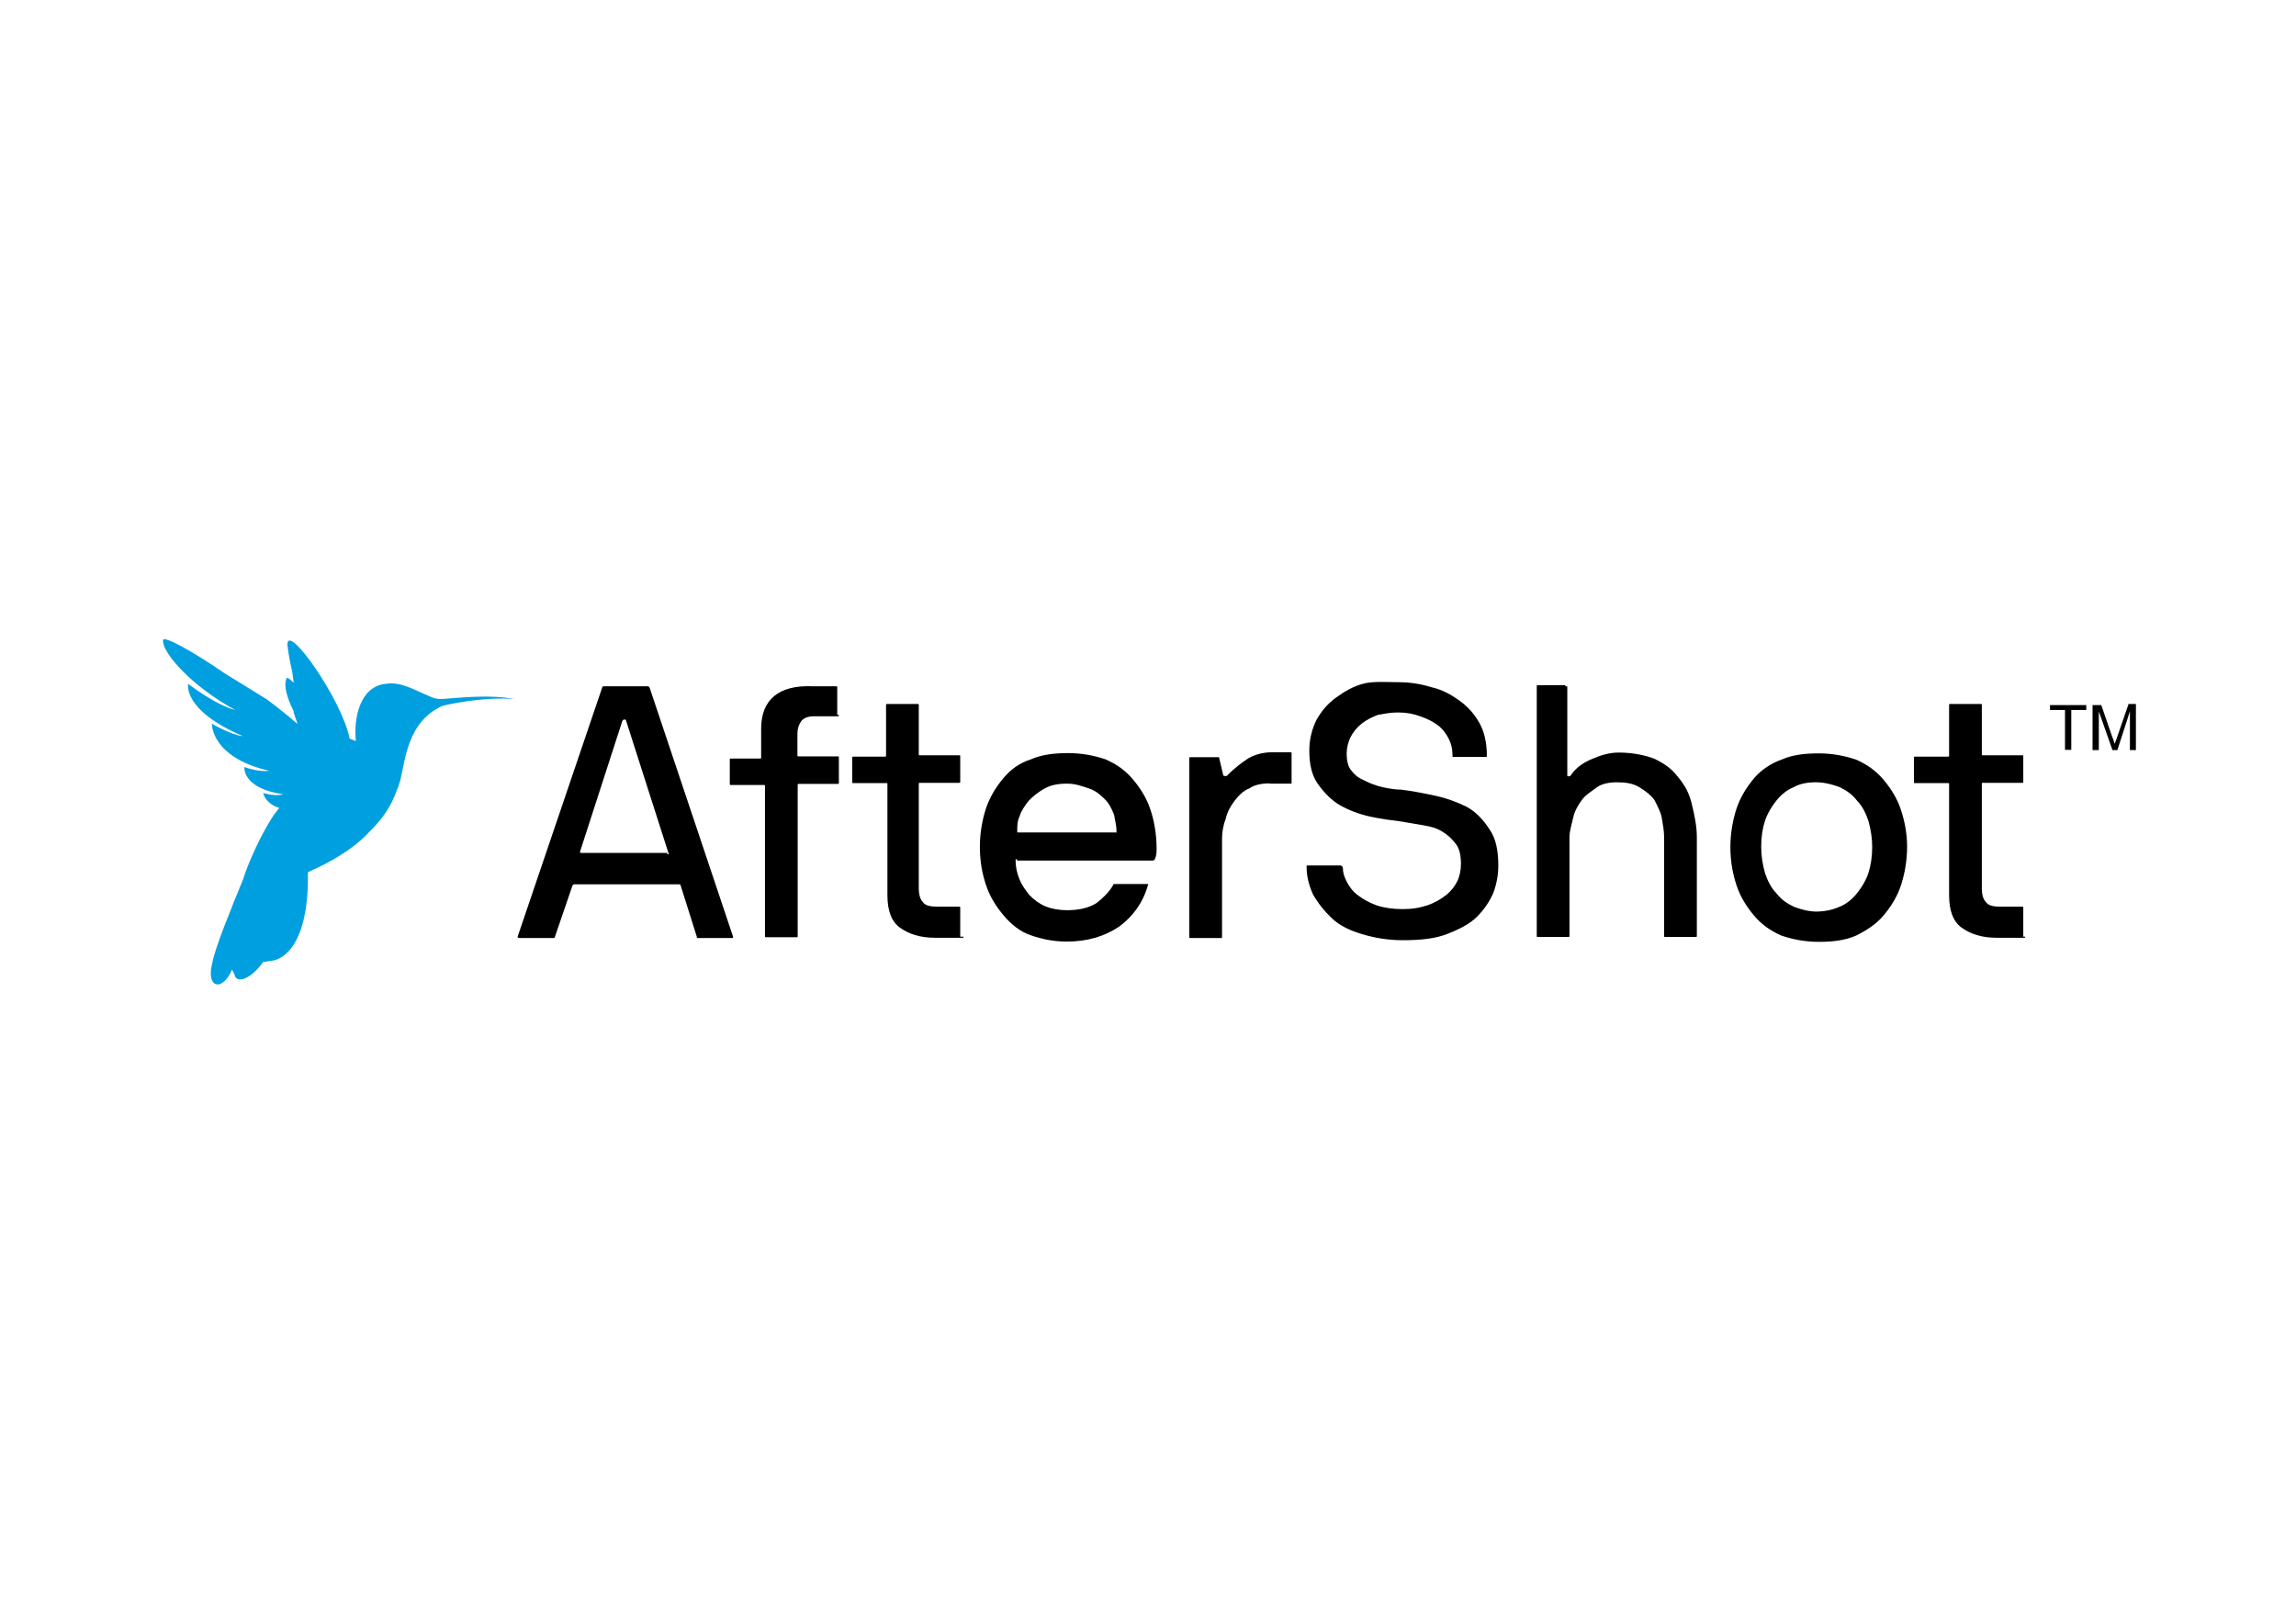
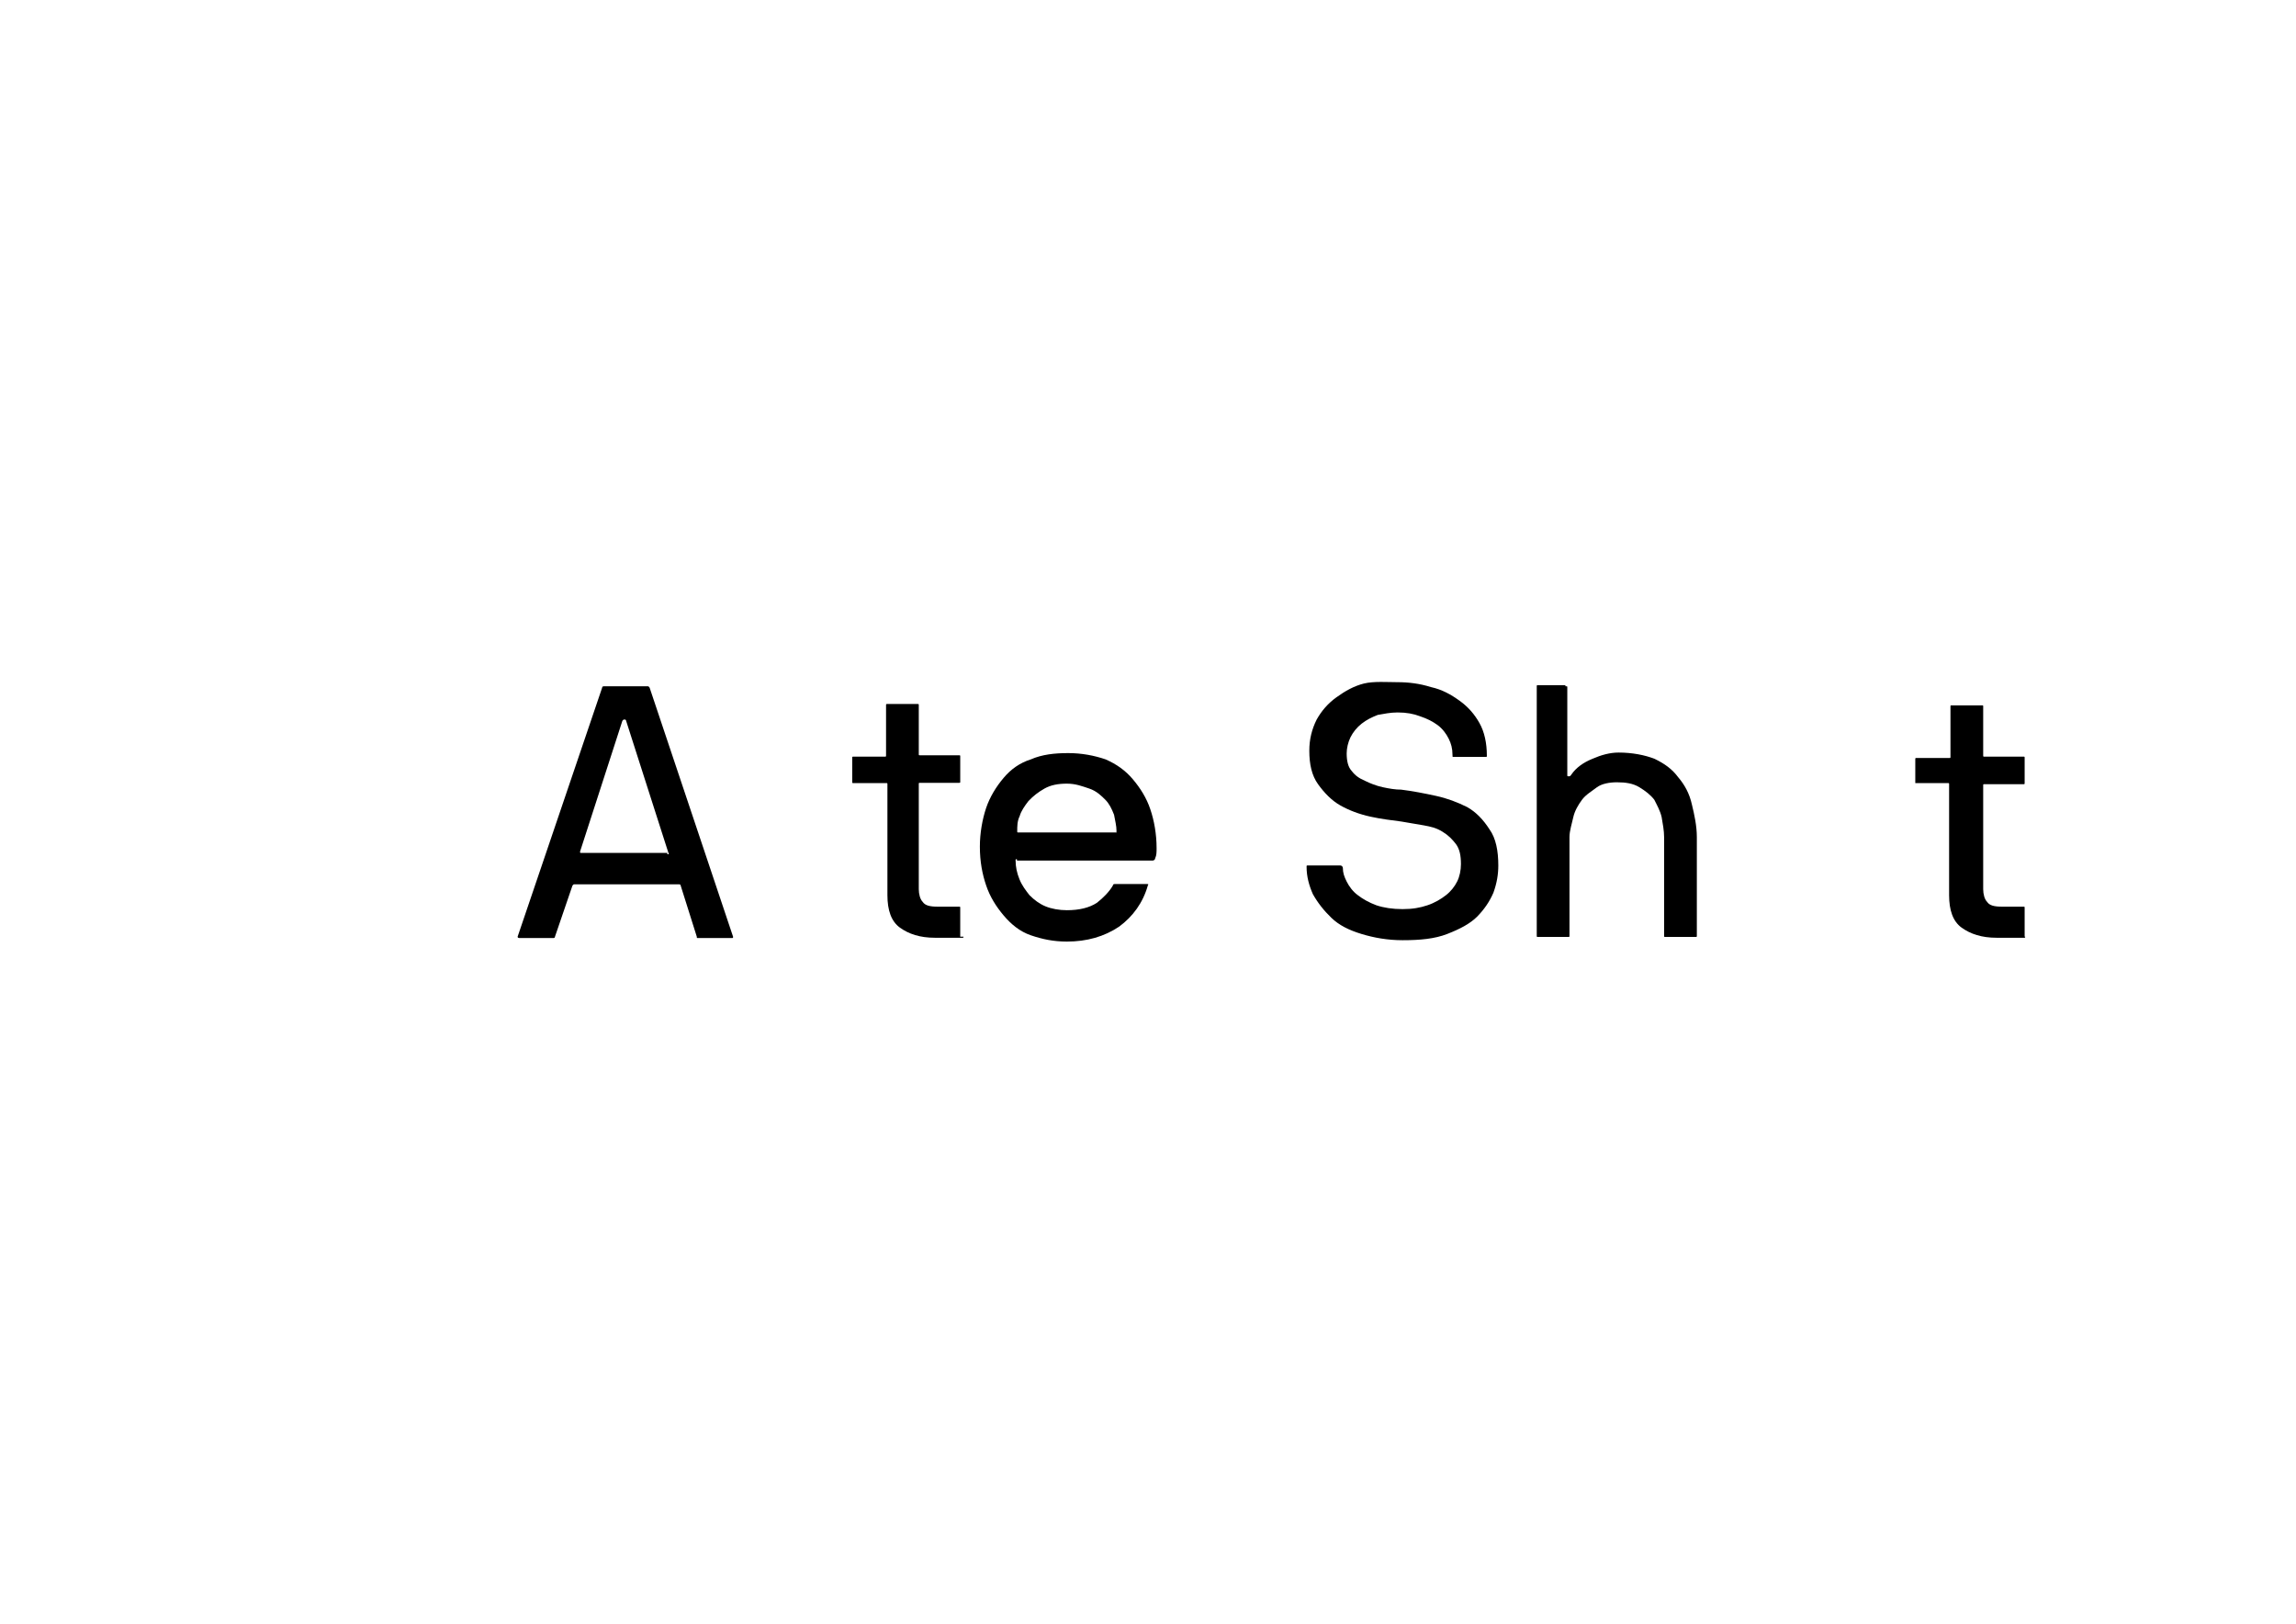
<svg xmlns="http://www.w3.org/2000/svg" version="1.0" id="katman_1" x="0px" y="0px" viewBox="0 0 841.9 595.3" style="enable-background:new 0 0 841.9 595.3;" xml:space="preserve">
  <style type="text/css"> .st0{enable-background:new ;} .st1{fill-rule:evenodd;clip-rule:evenodd;fill:#009FE0;} .st2{fill-rule:evenodd;clip-rule:evenodd;} </style>
  <g id="Logos">
    <g>
      <g class="st0">
        <path d="M237.3,251.6c0.5,0,0.5,0,0.9,0.5l30.6,91.3c0,0.5,0,0.5-0.5,0.5H256c-0.5,0-0.5,0-0.5-0.5l-5.9-18.7 c0-0.5-0.5-0.5-0.9-0.5h-37.9c-0.5,0-0.5,0-0.9,0.5l-6.4,18.7c0,0.5-0.5,0.5-0.5,0.5h-12.3c-0.5,0-0.9,0-0.9-0.5l31-91.3 c0-0.5,0.5-0.5,0.9-0.5C221.8,251.6,237.3,251.6,237.3,251.6z M244.6,313.2c0.5,0,0.9,0,0.5-0.5l-15.5-48.4 c0-0.5-0.5-0.5-0.5-0.5c-0.5,0-0.5,0-0.9,0.5l-15.5,47.9c0,0.5,0,0.5,0.5,0.5h31.5V313.2z" />
      </g>
      <g class="st0">
-         <path d="M307.6,262.1c0,0.5,0,0.5-0.5,0.5h-8.7c-1.8,0-3.7,0.5-4.6,1.8s-1.4,2.7-1.4,4.6v7.8c0,0.5,0,0.5,0.5,0.5h14.2 c0.5,0,0.5,0,0.5,0.5v9.1c0,0.5,0,0.5-0.5,0.5H293c-0.5,0-0.5,0-0.5,0.5v55.2c0,0.5,0,0.5-0.5,0.5h-11c-0.5,0-0.5,0-0.5-0.5 v-54.8c0-0.5,0-0.5-0.5-0.5h-11.9c-0.5,0-0.5,0-0.5-0.5v-8.7c0-0.5,0-0.5,0.5-0.5h10.5c0.5,0,0.5,0,0.5-0.5v-10.5 c0-10.5,6.4-16,18.7-15.5h8.7c0.5,0,0.5,0,0.5,0.5v10H307.6z" />
-       </g>
+         </g>
      <g class="st0">
        <path d="M353.3,343.3c0,0.5,0,0.5-0.5,0.5h-10c-5.5,0-9.6-1.4-12.8-3.7c-3.2-2.3-4.6-6.4-4.6-11.9v-40.6c0-0.5,0-0.5-0.5-0.5 h-11.9c-0.5,0-0.5,0-0.5-0.5v-8.7c0-0.5,0-0.5,0.5-0.5h11.4c0.5,0,0.5,0,0.5-0.5v-18.3c0-0.5,0-0.5,0.5-0.5h11 c0.5,0,0.5,0,0.5,0.5v17.8c0,0.5,0,0.5,0.5,0.5h14.2c0.5,0,0.5,0,0.5,0.5v9.1c0,0.5,0,0.5-0.5,0.5h-14.2c-0.5,0-0.5,0-0.5,0.5 V326c0,1.8,0.5,3.7,1.4,4.6c0.9,1.4,2.7,1.8,5.5,1.8h7.8c0.5,0,0.5,0,0.5,0.5v10.5H353.3z" />
      </g>
      <g class="st0">
        <path d="M372.9,315c-0.5,0-0.5,0-0.5,0.5c0,2.3,0.5,4.6,1.4,6.8c0.9,2.3,2.3,4.1,3.7,5.9c1.8,1.8,3.7,3.2,5.9,4.1s5,1.4,7.8,1.4 c4.6,0,8.2-0.9,11-2.7c2.3-1.8,4.6-4.1,5.9-6.4c0-0.5,0.5-0.5,0.9-0.5h11.4c0.5,0,0.9,0,0.5,0.5c-1.8,6.4-5.5,11.4-10.5,15.1 c-5.5,3.7-11.9,5.5-19.2,5.5c-5,0-9.1-0.9-13.2-2.3c-4.1-1.4-7.3-4.1-10-7.3s-5-6.8-6.4-11c-1.4-4.1-2.3-8.7-2.3-14.2 c0-5,0.9-10,2.3-14.2c1.4-4.1,3.7-7.8,6.4-11s5.9-5.5,10-6.8c4.1-1.8,8.7-2.3,13.7-2.3c5,0,9.6,0.9,13.7,2.3 c4.1,1.8,7.3,4.1,10,7.3c2.7,3.2,5,6.8,6.4,11c1.4,4.1,2.3,9.1,2.3,14.2c0,1.4,0,2.7-0.5,3.7c0,0.5-0.5,0.9-0.9,0.9h-49.8V315z M409.4,304.6c0-1.8-0.5-3.7-0.9-5.9c-0.9-2.3-1.8-4.1-3.2-5.5s-3.2-3.2-5.9-4.1s-5-1.8-8.2-1.8c-3.2,0-5.9,0.5-8.2,1.8 s-4.1,2.7-5.9,4.6c-1.4,1.8-2.7,3.7-3.2,5.5c-0.9,1.8-0.9,3.7-0.9,5.5c0,0.5,0,0.5,0.5,0.5h35.6 C409.4,305.5,409.4,305,409.4,304.6z" />
      </g>
      <g class="st0">
-         <path d="M465.5,287.2c-2.7,0-5.5,0.5-7.3,1.8c-2.3,0.9-4.1,2.7-5.5,4.6c-1.4,1.8-2.7,4.1-3.2,6.4c-0.9,2.3-1.4,5-1.4,7.3v36.1 c0,0.5,0,0.5-0.5,0.5h-11c-0.5,0-0.5,0-0.5-0.5v-65.3c0-0.5,0-0.5,0.5-0.5h10c0.5,0,0.5,0,0.5,0.5l1.4,5.9c0,0.5,0.5,0.5,0.9,0.5 s0.5,0,0.9-0.5c2.3-2.3,4.6-4.1,7.3-5.9c2.3-1.4,5.5-2.3,8.7-2.3h6.8c0.5,0,0.5,0,0.5,0.5v10.5c0,0.5,0,0.5-0.5,0.5H465.5z" />
-       </g>
+         </g>
      <g class="st0">
        <path d="M532.6,276.7c0-2.3-0.5-4.1-1.4-5.9c-0.9-1.8-2.3-3.7-4.1-5s-3.7-2.3-6.4-3.2c-2.3-0.9-5-1.4-8.2-1.4 c-2.7,0-5,0.5-7.3,0.9c-2.3,0.9-4.1,1.8-5.9,3.2c-1.8,1.4-3.2,3.2-4.1,5c-0.9,1.8-1.4,4.1-1.4,5.9c0,2.7,0.5,5,1.8,6.4 c1.4,1.8,2.7,2.7,5,3.7c1.8,0.9,4.1,1.8,6.4,2.3c2.3,0.5,4.6,0.9,6.8,0.9c4.1,0.5,8.7,1.4,12.8,2.3s7.8,2.3,11.4,4.1 c3.2,1.8,5.9,4.6,8.2,8.2c2.3,3.2,3.2,7.8,3.2,13.2c0,3.2-0.5,6.4-1.8,10c-1.4,3.2-3.2,5.9-5.9,8.7c-2.7,2.7-6.4,4.6-11,6.4 c-4.6,1.8-10,2.3-16.4,2.3c-5.5,0-10.5-0.9-15.1-2.3c-4.6-1.4-8.2-3.2-11-5.9s-5-5.5-6.8-8.7c-1.4-3.2-2.3-6.4-2.3-10 c0-0.5,0-0.5,0.5-0.5h11.9c0.5,0,0.9,0.5,0.9,0.9c0,1.8,0.5,3.2,1.4,5c0.9,1.8,2.3,3.7,4.1,5c1.8,1.4,4.1,2.7,6.8,3.7 c2.7,0.9,5.9,1.4,9.6,1.4c3.7,0,6.4-0.5,9.1-1.4c2.7-0.9,5-2.3,6.8-3.7s3.2-3.2,4.1-5c0.9-1.8,1.4-4.1,1.4-6.4 c0-3.2-0.5-5.5-1.8-7.3c-1.4-1.8-2.7-3.2-5-4.6c-2.3-1.4-4.1-1.8-6.8-2.3c-2.7-0.5-5.5-0.9-8.2-1.4c-3.7-0.5-7.3-0.9-11.4-1.8 c-4.1-0.9-7.8-2.3-11-4.1c-3.2-1.8-5.9-4.6-8.2-7.8c-2.3-3.2-3.2-7.3-3.2-12.3c0-4.1,0.9-7.8,2.7-11.4c1.8-3.2,4.1-5.9,7.3-8.2 c3.2-2.3,6.4-4.1,10-5s8.7-0.5,12.3-0.5c4.1,0,8.2,0.5,12.3,1.8c4.1,0.9,7.3,2.7,10.5,5c3.2,2.3,5.5,5,7.3,8.2 c1.8,3.2,2.7,7.3,2.7,11.9c0,0.5,0,0.5-0.5,0.5h-11.9C532.6,277.6,532.6,277.2,532.6,276.7z" />
      </g>
      <g class="st0">
        <path d="M574.2,251.6c0.5,0,0.5,0,0.5,0.5v32c0,0.5,0,0.5,0.5,0.5c0.5,0,0.5,0,0.9-0.5c1.8-2.7,4.6-4.6,7.8-5.9 c3.2-1.4,6.4-2.3,9.6-2.3c5,0,9.6,0.9,13.2,2.3c3.7,1.8,6.4,3.7,8.7,6.8c2.3,2.7,4.1,5.9,5,10c0.9,3.7,1.8,7.8,1.8,11.9v36.1 c0,0.5,0,0.5-0.5,0.5h-11c-0.5,0-0.5,0-0.5-0.5v-36.1c0-2.3-0.5-5-0.9-7.3c-0.5-2.3-1.8-4.6-2.7-6.4c-1.4-1.8-3.2-3.2-5.5-4.6 c-2.3-1.4-5-1.8-8.2-1.8c-2.7,0-5.5,0.5-7.3,1.8c-1.8,1.4-4.1,2.7-5.5,4.6s-2.7,4.1-3.2,6.4c-0.5,2.3-1.4,5-1.4,7.3v36.1 c0,0.5,0,0.5-0.5,0.5h-11c-0.5,0-0.5,0-0.5-0.5v-91.3c0-0.5,0-0.5,0.5-0.5h10V251.6z" />
      </g>
      <g class="st0">
-         <path d="M699.3,310.5c0,5-0.9,10-2.3,14.2s-3.7,7.8-6.4,11c-2.7,3.2-6.4,5.5-10,7.3c-4.1,1.8-8.7,2.3-13.7,2.3 c-5,0-9.6-0.9-13.7-2.3c-4.1-1.8-7.3-4.1-10-7.3c-2.7-3.2-5-6.8-6.4-11s-2.3-8.7-2.3-14.2c0-5,0.9-10,2.3-14.2 c1.4-4.1,3.7-7.8,6.4-11c2.7-3.2,6.4-5.5,10-6.8c4.1-1.8,8.7-2.3,13.7-2.3c5,0,9.6,0.9,13.7,2.3c4.1,1.8,7.3,4.1,10,7.3 c2.7,3.2,5,6.8,6.4,11S699.3,305.5,699.3,310.5z M686.5,310.5c0-3.2-0.5-6.4-1.4-9.6c-0.9-2.7-2.3-5.5-4.1-7.3 c-1.8-2.3-3.7-3.7-6.4-5c-2.3-0.9-5.5-1.8-8.7-1.8c-3.2,0-5.9,0.5-8.2,1.8c-2.3,0.9-4.6,2.7-6.4,5c-1.8,2.3-3.2,4.6-4.1,7.3 c-0.9,2.7-1.4,5.9-1.4,9.6c0,3.2,0.5,6.4,1.4,9.6c0.9,2.7,2.3,5.5,4.1,7.3c1.8,2.3,3.7,3.7,6.4,5c2.3,0.9,5.5,1.8,8.2,1.8 c2.7,0,5.9-0.5,8.7-1.8c2.3-0.9,4.6-2.7,6.4-5c1.8-2.3,3.2-4.6,4.1-7.3C686,317.3,686.5,314.1,686.5,310.5z" />
+         </g>
+       <g class="st0">
+         <path d="M742.6,343.3c0,0.5,0,0.5-0.5,0.5h-10c-5.5,0-9.6-1.4-12.8-3.7c-3.2-2.3-4.6-6.4-4.6-11.9v-40.6c0-0.5,0-0.5-0.5-0.5 h-11.9v-8.7c0-0.5,0-0.5,0.5-0.5h11.9c0.5,0,0.5,0,0.5-0.5v-18.3c0-0.5,0-0.5,0.5-0.5h11 c0.5,0,0.5,0,0.5,0.5v17.8c0,0.5,0,0.5,0.5,0.5h14.2c0.5,0,0.5,0,0.5,0.5v9.1c0,0.5,0,0.5-0.5,0.5h-14.2c-0.5,0-0.5,0-0.5,0.5 V326c0,1.8,0.5,3.7,1.4,4.6c0.9,1.4,2.7,1.8,5.5,1.8h7.8c0.5,0,0.5,0,0.5,0.5v10.5H742.6z" />
      </g>
-       <g class="st0">
-         <path d="M742.6,343.3c0,0.5,0,0.5-0.5,0.5h-10c-5.5,0-9.6-1.4-12.8-3.7c-3.2-2.3-4.6-6.4-4.6-11.9v-40.6c0-0.5,0-0.5-0.5-0.5 h-11.9c-0.5,0-0.5,0-0.5-0.5v-8.7c0-0.5,0-0.5,0.5-0.5h11.9c0.5,0,0.5,0,0.5-0.5v-18.3c0-0.5,0-0.5,0.5-0.5h11 c0.5,0,0.5,0,0.5,0.5v17.8c0,0.5,0,0.5,0.5,0.5h14.2c0.5,0,0.5,0,0.5,0.5v9.1c0,0.5,0,0.5-0.5,0.5h-14.2c-0.5,0-0.5,0-0.5,0.5 V326c0,1.8,0.5,3.7,1.4,4.6c0.9,1.4,2.7,1.8,5.5,1.8h7.8c0.5,0,0.5,0,0.5,0.5v10.5H742.6z" />
-       </g>
-       <path class="st1" d="M141.5,250.7c-9.6,0.9-11.9,12.8-11,21l-2.3-0.9l0,0l0,0c-2.7-14.2-23.3-43.4-22.8-34.2 c0.5,4.1,1.4,8.2,1.8,10l0,0l0.5,3.7c-1.4-1.4-2.7-2.3-2.7-1.4c-1.4,3.7,1.8,10,2.7,11.9v0.5l1.4,4.1c-6.4-5.5-11.4-9.1-11.4-9.1 l0,0L82.6,247c-11.9-8.2-22.8-14.2-22.8-12.3c-0.5,4.6,11,17.3,26.5,25.6c-7.3-1.8-17.3-9.6-17.3-9.6s-2.3,9.6,20.1,19.2 c-4.6-0.5-11.4-4.6-11.4-4.6s-0.5,12.3,21,17.3c-4.1,0.5-9.1-1.4-9.1-1.4s-0.9,7.8,14.2,10c-3.2,0.9-7.3-0.5-7.3-0.5 c0.5,2.3,2.7,4.6,5.9,5.5l-1.8,2.3l0,0c0,0-5.5,7.8-10.5,21l0,0l-0.9,2.7l0,0c-4.1,10-10.5,25.6-11.4,31 c-2.3,9.1,3.7,10.5,7.3,2.3l0,0l0.9,1.8l0,0l0,0c0.5,3.2,5.5,2.3,10.5-4.6l3.2-0.5l0,0c1.4,0,13.7-2.3,13.2-32.4l1.8-0.9l0,0l0,0 c0,0,13.2-5.5,21-14.2c4.6-4.6,7.8-9.1,10-15.5l0,0c0.5-0.9,0.5-1.4,0.5-1.4l0,0c2.3-5.5,1.8-21.5,14.6-28.3l0.9-0.5l0,0 c0.9-0.5,15.5-3.7,26.9-2.7c-9.1-1.8-19.6-0.5-26.9,0l0,0c-1.8,0-3.2-0.5-5-1.4C152,253,146.9,249.8,141.5,250.7" />
-       <path class="st2" d="M757.2,274.9v-14.6h-5.5v-1.8H765v1.8h-5.5v14.6H757.2L757.2,274.9z M767.3,274.9v-16.4h3.2l4.1,11.9 c0.5,0.9,0.5,1.8,0.9,2.3c0-0.5,0.5-1.4,0.9-2.7l4.1-11.9h2.7v16.9H781v-14.2l-4.6,14.2h-1.8l-5-14.2v14.2H767.3L767.3,274.9z" />
    </g>
  </g>
</svg>